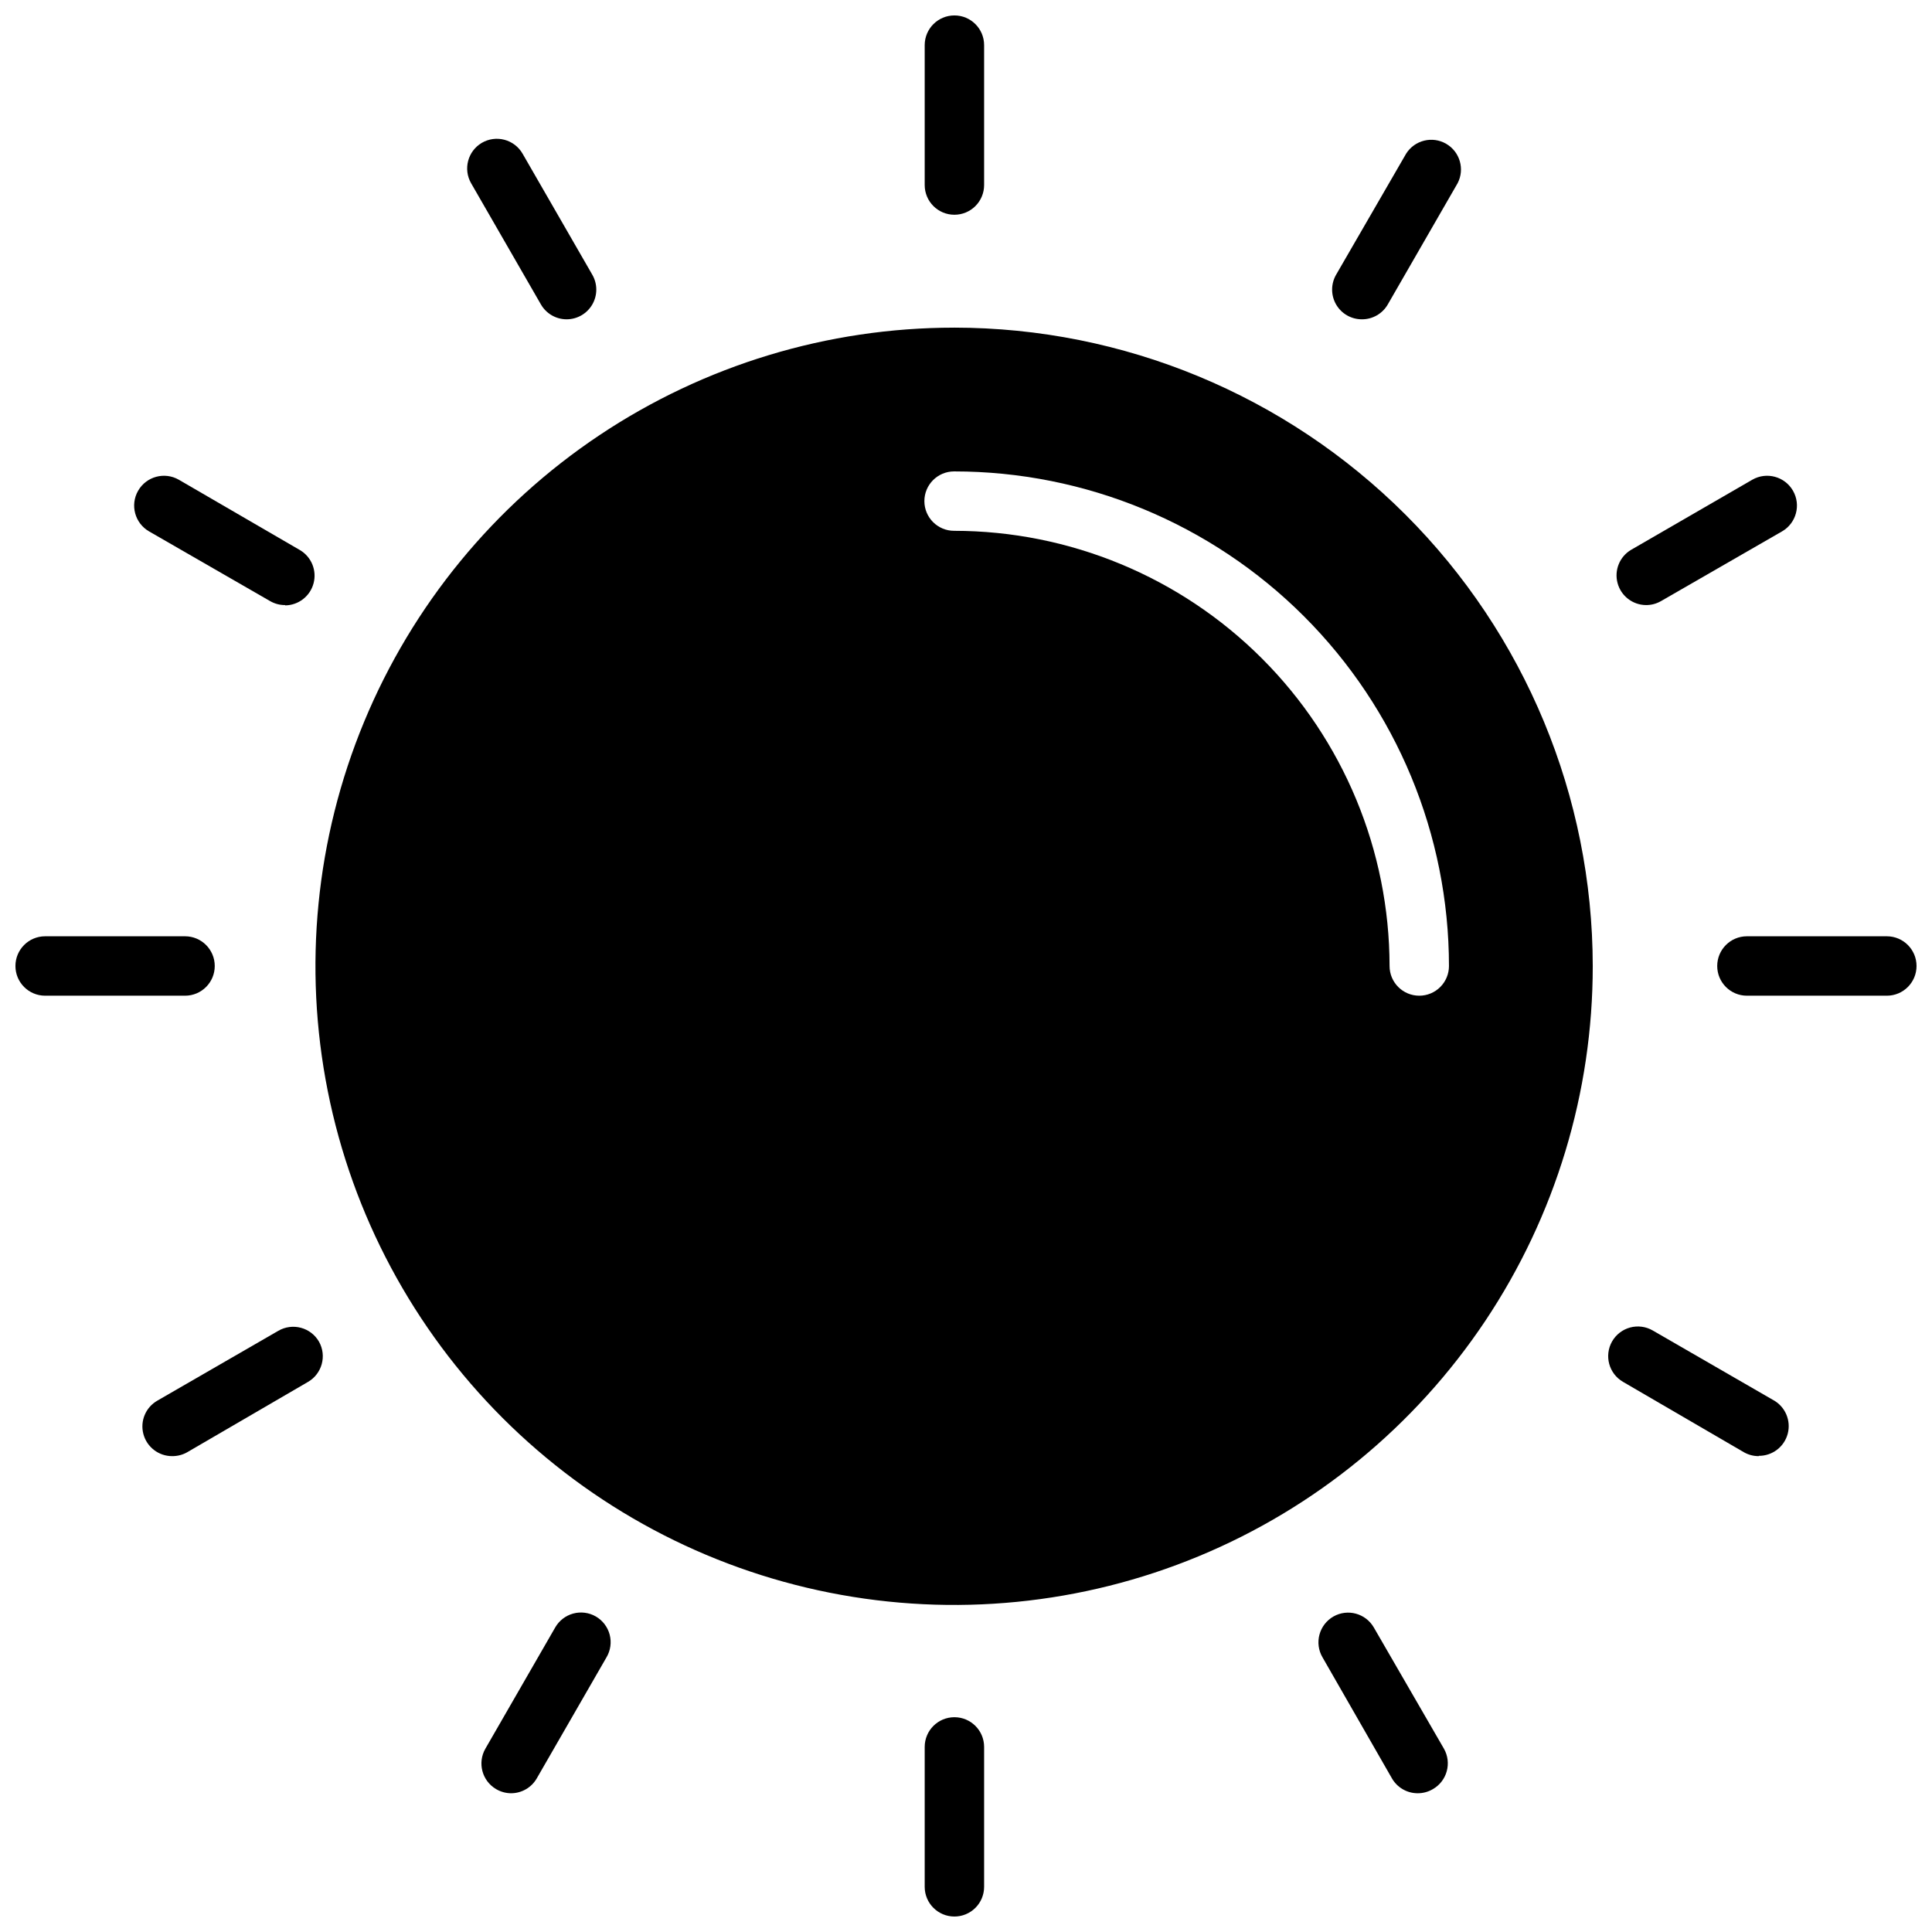
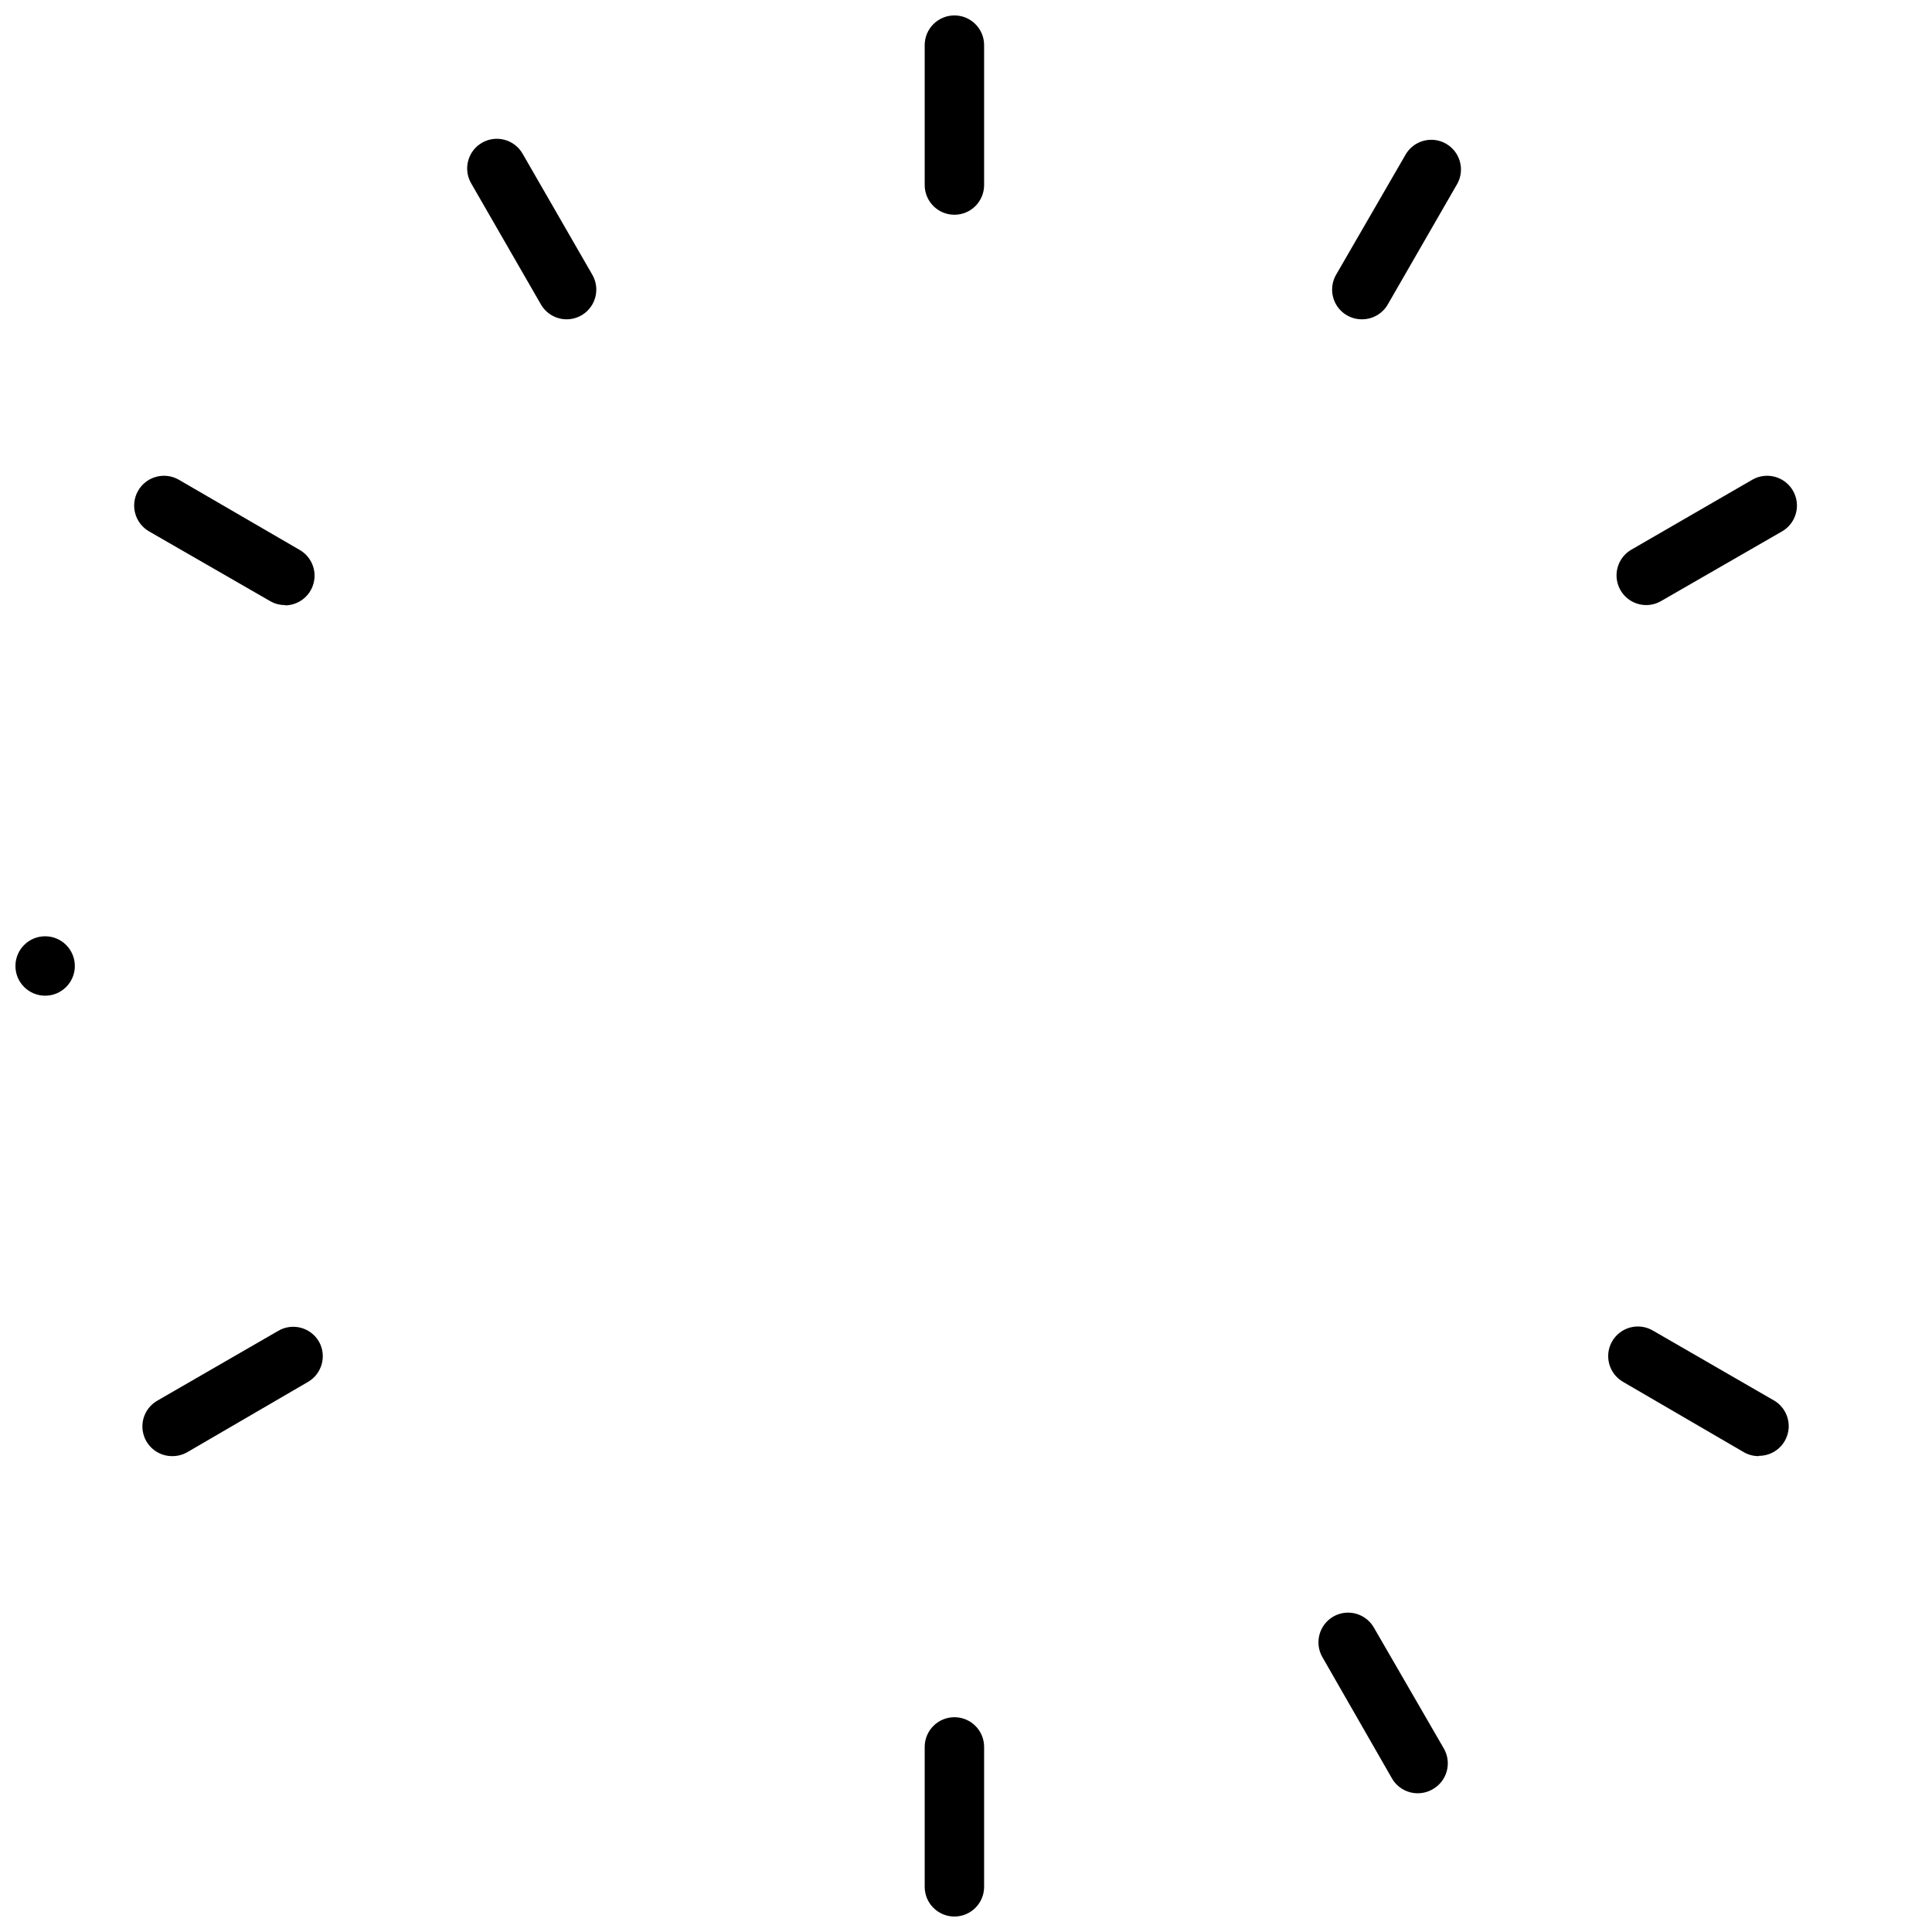
<svg xmlns="http://www.w3.org/2000/svg" width="800px" height="800px" version="1.1" viewBox="144 144 512 512">
  <defs>
    <clipPath id="d">
      <path d="m389 148.09h16v52.906h-16z" />
    </clipPath>
    <clipPath id="c">
      <path d="m389 599h16v52.902h-16z" />
    </clipPath>
    <clipPath id="b">
      <path d="m148.09 392h52.906v16h-52.906z" />
    </clipPath>
    <clipPath id="a">
      <path d="m599 392h52.902v16h-52.902z" />
    </clipPath>
  </defs>
-   <path d="m396.85 230.83c-33.48 0-66.203 9.93-94.039 28.531-27.836 18.598-49.527 45.035-62.336 75.969-12.809 30.93-16.156 64.965-9.617 97.797 6.535 32.832 22.664 62.988 46.34 86.656 23.68 23.668 53.844 39.781 86.68 46.301 32.836 6.523 66.871 3.16 97.793-9.664 30.926-12.82 57.352-34.527 75.941-62.367 18.586-27.844 28.5-60.574 28.484-94.051-0.043-44.867-17.887-87.887-49.621-119.61-31.734-31.719-74.758-49.547-119.62-49.566zm123.27 177.04c-4.348 0-7.871-3.523-7.871-7.871-0.043-30.59-12.215-59.91-33.852-81.531-21.637-21.621-50.965-33.773-81.551-33.797-4.348 0-7.875-3.523-7.875-7.871 0-4.348 3.527-7.871 7.875-7.871 34.766 0 68.113 13.805 92.707 38.383 24.59 24.578 38.418 57.918 38.438 92.688 0 2.086-0.828 4.09-2.305 5.566-1.477 1.477-3.477 2.305-5.566 2.305z" />
  <g clip-path="url(#d)">
    <path d="m396.93 200.91c-4.348 0-7.875-3.523-7.875-7.871v-37.078c0-4.348 3.527-7.871 7.875-7.871 4.348 0 7.871 3.523 7.871 7.871v37.078c0 2.086-0.828 4.09-2.305 5.566-1.477 1.477-3.481 2.305-5.566 2.305z" />
  </g>
  <g clip-path="url(#c)">
    <path d="m396.93 651.9c-4.348 0-7.875-3.523-7.875-7.871v-37.078c0-4.348 3.527-7.871 7.875-7.871 4.348 0 7.871 3.523 7.871 7.871v37.078c0 2.086-0.828 4.09-2.305 5.566-1.477 1.477-3.481 2.305-5.566 2.305z" />
  </g>
  <path d="m294.2 228.62c-2.824 0.012-5.438-1.492-6.848-3.938l-18.5-32.117c-2.152-3.742-0.887-8.516 2.832-10.707 1.805-1.055 3.957-1.352 5.981-0.82 2.023 0.531 3.754 1.848 4.805 3.656l18.5 32.117c1.402 2.43 1.406 5.418 0.012 7.852-1.395 2.434-3.977 3.941-6.781 3.957z" />
  <path d="m519.65 619.23c-2.793-0.016-5.371-1.516-6.769-3.938l-18.422-32.117c-1.051-1.812-1.332-3.973-0.785-5.996 0.547-2.027 1.879-3.75 3.699-4.789 3.762-2.137 8.543-0.836 10.707 2.914l18.578 32.117c2.137 3.762 0.836 8.543-2.914 10.707-1.238 0.734-2.652 1.117-4.094 1.102z" />
  <path d="m219.57 304.35c-1.379 0.012-2.734-0.34-3.934-1.023l-32.117-18.496c-3.785-2.176-5.09-7.004-2.914-10.785 2.172-3.781 7.004-5.086 10.785-2.914l32.117 18.656c3.035 1.801 4.504 5.406 3.586 8.816-0.918 3.41-3.992 5.789-7.523 5.828z" />
  <path d="m610.1 529.89c-1.379 0.008-2.734-0.344-3.934-1.023l-32.039-18.656c-3.75-2.16-5.051-6.945-2.914-10.707 1.039-1.82 2.762-3.152 4.785-3.699 2.027-0.547 4.184-0.266 6 0.789l32.039 18.5v-0.004c3.117 1.77 4.648 5.422 3.723 8.883-0.926 3.465-4.074 5.863-7.66 5.84z" />
  <g clip-path="url(#b)">
-     <path d="m193.04 407.87h-37.078c-4.348 0-7.871-3.523-7.871-7.871s3.523-7.875 7.871-7.875h37.078c4.348 0 7.871 3.527 7.871 7.875s-3.523 7.871-7.871 7.871z" />
+     <path d="m193.04 407.87h-37.078c-4.348 0-7.871-3.523-7.871-7.871s3.523-7.875 7.871-7.875c4.348 0 7.871 3.527 7.871 7.875s-3.523 7.871-7.871 7.871z" />
  </g>
  <g clip-path="url(#a)">
-     <path d="m644.03 407.87h-37.078c-4.348 0-7.871-3.523-7.871-7.871s3.523-7.875 7.871-7.875h37.078c4.348 0 7.871 3.527 7.871 7.875s-3.523 7.871-7.871 7.871z" />
-   </g>
+     </g>
  <path d="m189.66 529.89c-3.582 0.023-6.731-2.375-7.656-5.84-0.93-3.461 0.602-7.113 3.723-8.879l32.039-18.5c1.812-1.051 3.973-1.336 5.996-0.789 2.027 0.547 3.75 1.879 4.789 3.699 2.082 3.746 0.789 8.469-2.914 10.629l-32.039 18.656c-1.199 0.68-2.559 1.031-3.938 1.023z" />
  <path d="m580.19 304.35c-3.527-0.035-6.606-2.418-7.519-5.824-0.918-3.41 0.547-7.016 3.586-8.816l32.117-18.578c3.781-2.172 8.609-0.867 10.785 2.914 2.172 3.781 0.871 8.609-2.914 10.785l-32.117 18.5v-0.004c-1.199 0.684-2.559 1.035-3.938 1.023z" />
-   <path d="m279.4 619.23c-1.387-0.016-2.742-0.395-3.934-1.102-3.723-2.188-4.984-6.965-2.836-10.707l18.5-32.117c1.039-1.82 2.762-3.152 4.785-3.699 2.023-0.547 4.184-0.266 6 0.785 1.809 1.055 3.121 2.781 3.656 4.805 0.531 2.023 0.234 4.176-0.824 5.981l-18.5 32.117c-1.41 2.445-4.023 3.949-6.848 3.938z" />
  <path d="m504.93 228.62c-2.82 0.012-5.43-1.484-6.844-3.922-1.41-2.438-1.414-5.445-0.008-7.887l18.578-32.117c2.266-3.562 6.934-4.703 10.586-2.594 3.652 2.113 4.988 6.727 3.035 10.465l-18.5 32.117c-1.41 2.445-4.023 3.949-6.848 3.938z" />
</svg>